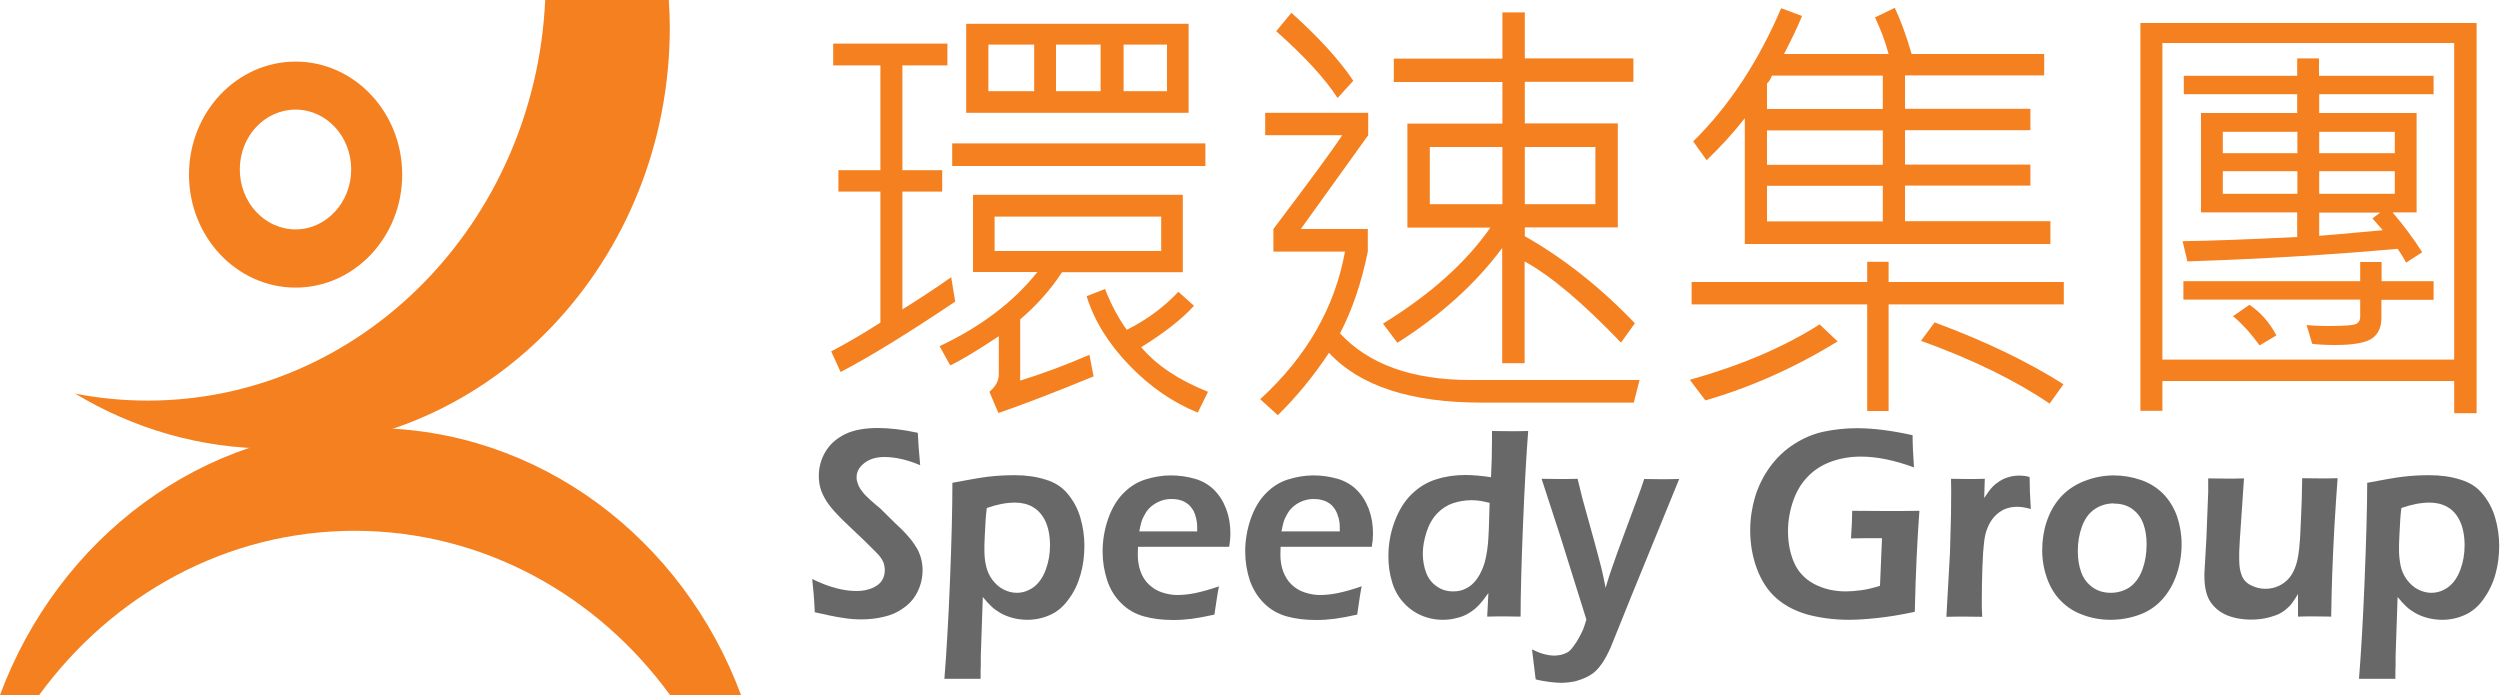
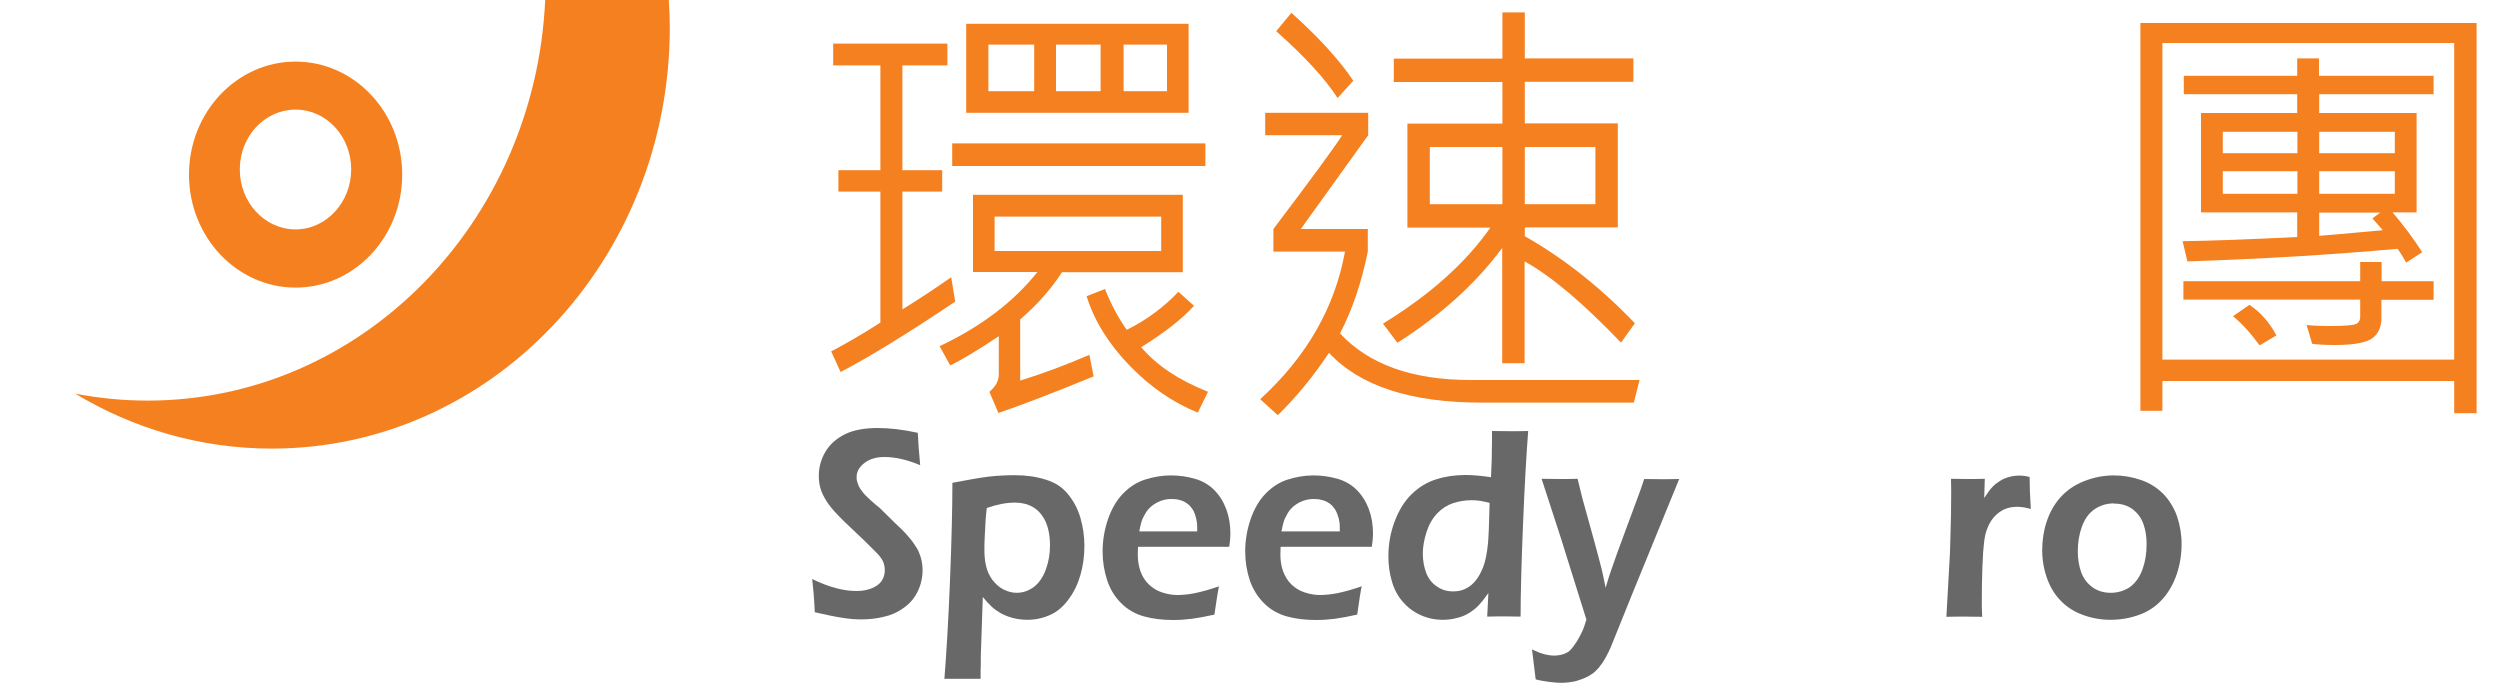
<svg xmlns="http://www.w3.org/2000/svg" viewBox="0 0 125 35" fill="none">
  <g clip-path="url(#clip0_808_4031)">
    <path d="M14.78 3.08C11.84 3.08 9.45 5.61 9.45 8.73C9.45 11.85 11.84 14.38 14.78 14.38C17.72 14.38 20.11 11.85 20.11 8.73C20.11 5.61 17.72 3.08 14.78 3.08ZM14.78 11.47C13.24 11.47 11.99 10.13 11.99 8.47C11.99 6.81 13.24 5.48 14.78 5.48C16.32 5.48 17.56 6.82 17.56 8.47C17.56 10.12 16.31 11.47 14.78 11.47Z" fill="#F5801F" />
    <path d="M27.26 0C26.75 11.15 18.05 20.03 7.38 20.03C6.14 20.03 4.93 19.91 3.76 19.68C6.66 21.43 10.02 22.43 13.59 22.43C24.58 22.43 33.49 13 33.49 1.37C33.49 0.91 33.47 0.46 33.44 0L27.26 0Z" fill="#F5801F" />
-     <path d="M1.96 34.75C5.6 29.76 11.31 26.54 17.73 26.54C24.15 26.54 29.87 29.76 33.5 34.75H37.05C34.15 26.93 26.94 21.4 18.52 21.4C10.1 21.4 2.91 26.93 0 34.75H1.96Z" fill="#F5801F" />
    <path d="M47.76 15.08C45.32 16.72 43.4 17.89 42.03 18.6L41.56 17.57C42.36 17.15 43.18 16.67 44.02 16.13V9.58H41.92V8.51H44.02V3.27H41.66V2.18H47.37V3.27H45.12V8.51H47.11V9.58H45.12V15.47C46.04 14.9 46.85 14.36 47.56 13.86L47.76 15.08ZM59.15 13.61H53.1C52.55 14.46 51.85 15.25 51.01 15.97V19.03C52.17 18.67 53.32 18.24 54.47 17.74L54.68 18.82C52.68 19.64 51.09 20.25 49.92 20.65L49.47 19.59C49.78 19.33 49.94 19.04 49.94 18.73V16.81C48.89 17.51 48.08 18 47.51 18.27L46.98 17.31C49.05 16.33 50.68 15.1 51.87 13.6H48.65V9.74H59.14V13.6L59.15 13.61ZM60.27 8.3H47.61V7.17H60.27V8.3ZM59.43 5.64H48.31V1.19H59.43V5.65V5.64ZM51.71 2.23H49.42V4.56H51.71V2.23ZM58.06 10.83H49.73V12.55H58.06V10.83ZM55.03 2.23H52.8V4.56H55.03V2.23ZM60.4 19.59L59.89 20.63C58.65 20.13 57.5 19.34 56.46 18.26C55.42 17.18 54.71 16.03 54.33 14.81L55.25 14.45C55.57 15.25 55.93 15.93 56.34 16.49C57.33 16 58.19 15.36 58.92 14.59L59.7 15.29C59.1 15.95 58.22 16.64 57.06 17.36C57.82 18.26 58.94 19.01 60.4 19.59ZM58.35 2.23H56.18V4.56H58.35V2.23Z" fill="#F5801F" />
    <path d="M81.98 18.99L81.69 20.13H74.07C70.53 20.13 67.99 19.3 66.45 17.64C65.68 18.8 64.83 19.84 63.89 20.76L63.01 19.96C65.33 17.84 66.74 15.38 67.25 12.58H63.67V11.45C65.67 8.81 66.81 7.24 67.11 6.76H63.26V5.64H68.41V6.76L65.04 11.45H68.39V12.58C68.07 14.16 67.6 15.52 67 16.67C68.44 18.22 70.61 19 73.52 19H82L81.98 18.99ZM67.67 4.03L66.88 4.9C66.25 3.93 65.23 2.82 63.81 1.56L64.57 0.64C65.94 1.87 66.97 3 67.66 4.03M81.74 16.17L81.05 17.13C79.16 15.16 77.56 13.8 76.23 13.07V18.16H75.11V12.4C73.79 14.18 72.04 15.76 69.87 17.14L69.15 16.18C71.5 14.74 73.29 13.14 74.52 11.38H70.37V6.18H75.12V4.1H69.69V2.93H75.12V0.62H76.24V2.92H81.67V4.09H76.24V6.17H80.89V11.37H76.24V11.81C78.21 12.93 80.05 14.39 81.75 16.17M75.12 7.35H71.49V10.21H75.12V7.35ZM79.77 7.35H76.24V10.21H79.77V7.35Z" fill="#F5801F" />
-     <path d="M91.88 17.07C89.75 18.38 87.55 19.36 85.27 20.02L84.49 18.99C87.03 18.28 89.19 17.36 90.98 16.22L91.88 17.07ZM103.19 15.22H94.43V20.55H93.36V15.22H84.58V14.1H93.36V13.09H94.43V14.1H103.19V15.22ZM102.52 12.2H87.24V5.91C86.67 6.64 86.03 7.34 85.33 8.01L84.66 7.07C86.45 5.31 87.91 3.09 89.06 0.41L90.1 0.8C89.92 1.26 89.62 1.89 89.2 2.7H94.43C94.27 2.09 94.04 1.48 93.75 0.87L94.74 0.39C95.04 1.03 95.32 1.8 95.58 2.7H102.21V3.77H95.25V5.44H101.52V6.51H95.25V8.23H101.52V9.28H95.25V11.06H102.52V12.19V12.2ZM94.14 5.45V3.78H88.6C88.53 3.96 88.45 4.09 88.35 4.17V5.45H94.14ZM94.14 6.52H88.35V8.24H94.14V6.52ZM94.14 9.29H88.35V11.07H94.14V9.29ZM103.17 19.22L102.48 20.18C100.79 19.03 98.65 17.98 96.05 17.04L96.73 16.12C99.27 17.06 101.42 18.1 103.17 19.21" fill="#F5801F" />
    <path d="M123.82 20.66H122.71V19.05H108.12V20.54H107.02V1.15H123.83V20.67L123.82 20.66ZM122.71 2.15H108.12V17.98H122.71V2.15ZM121.69 4.71H115.96V5.65H120.83V10.62H119.63C120.21 11.3 120.7 11.97 121.11 12.61L120.31 13.13C120.21 12.95 120.07 12.71 119.88 12.44C116.54 12.74 113.04 12.95 109.37 13.07L109.13 12.06C110.55 12.04 112.46 11.97 114.86 11.85V10.62H110.05V5.65H114.86V4.71H109.19V3.79H114.86V2.92H115.95V3.79H121.68V4.71H121.69ZM121.67 14.99H119.07V15.9C119.07 16.37 118.91 16.71 118.59 16.93C118.27 17.14 117.66 17.25 116.77 17.25C116.28 17.25 115.89 17.23 115.61 17.19L115.33 16.25C115.59 16.28 115.97 16.3 116.47 16.3C117.27 16.3 117.72 16.26 117.84 16.18C117.96 16.1 118.01 15.99 118.01 15.85V14.98H109.17V14.06H118.01V13.1H119.08V14.06H121.68V14.98L121.67 14.99ZM114.87 6.59H111.14V7.66H114.87V6.59ZM114.87 8.56H111.14V9.69H114.87V8.56ZM113.82 16.77L112.98 17.27C112.53 16.65 112.08 16.16 111.65 15.81L112.47 15.24C113.01 15.6 113.47 16.11 113.82 16.77ZM119.74 6.59H115.96V7.66H119.74V6.59ZM119.74 8.56H115.96V9.69H119.74V8.56ZM119.14 11.51L118.62 10.92L119.01 10.63H115.96V11.79C116.03 11.79 117.09 11.7 119.14 11.51Z" fill="#F5801F" />
    <path d="M40.74 30.63C40.71 29.94 40.66 29.38 40.61 28.95C41.42 29.35 42.16 29.55 42.83 29.55C43.1 29.55 43.34 29.51 43.57 29.42C43.8 29.33 43.97 29.21 44.08 29.05C44.19 28.89 44.24 28.71 44.24 28.51C44.24 28.36 44.21 28.22 44.16 28.09C44.08 27.92 43.95 27.75 43.76 27.57C43.52 27.32 43.1 26.91 42.49 26.34C42.2 26.07 42 25.87 41.89 25.75C41.64 25.49 41.45 25.26 41.32 25.05C41.19 24.84 41.09 24.64 41.03 24.44C40.97 24.24 40.94 24.02 40.94 23.79C40.94 23.37 41.05 22.96 41.27 22.59C41.49 22.22 41.81 21.93 42.25 21.71C42.68 21.5 43.23 21.4 43.89 21.4C44.48 21.4 45.15 21.48 45.89 21.64C45.91 22.11 45.95 22.65 46.01 23.26C45.37 22.99 44.77 22.85 44.22 22.85C43.81 22.85 43.48 22.95 43.22 23.15C42.96 23.35 42.83 23.59 42.83 23.85C42.83 23.92 42.83 24 42.86 24.08C42.88 24.16 42.91 24.24 42.94 24.31C42.98 24.39 43.04 24.48 43.13 24.6C43.22 24.72 43.36 24.86 43.54 25.02C43.72 25.18 43.87 25.31 44 25.41L44.77 26.17C44.97 26.35 45.14 26.52 45.29 26.68C45.44 26.85 45.58 27.01 45.68 27.16C45.79 27.32 45.88 27.46 45.94 27.6C46 27.74 46.05 27.88 46.08 28.03C46.11 28.18 46.13 28.33 46.13 28.49C46.13 28.87 46.05 29.23 45.89 29.56C45.73 29.9 45.5 30.17 45.19 30.39C44.89 30.61 44.56 30.76 44.19 30.84C43.83 30.93 43.45 30.97 43.05 30.97C42.78 30.97 42.47 30.95 42.12 30.89C41.77 30.84 41.3 30.74 40.73 30.61" fill="#676867" />
    <path d="M47.22 33.94C47.32 32.68 47.42 31.04 47.5 29.03C47.58 27.02 47.62 25.39 47.62 24.14C48.41 23.99 49.02 23.88 49.45 23.83C49.88 23.78 50.31 23.76 50.74 23.76C51.3 23.76 51.81 23.83 52.28 23.98C52.75 24.12 53.12 24.36 53.4 24.71C53.68 25.05 53.89 25.44 54.02 25.89C54.15 26.34 54.22 26.8 54.22 27.29C54.22 27.78 54.16 28.26 54.03 28.72C53.9 29.18 53.71 29.59 53.44 29.95C53.18 30.32 52.87 30.58 52.52 30.74C52.17 30.9 51.79 30.99 51.37 30.99C51.13 30.99 50.88 30.96 50.65 30.9C50.41 30.84 50.2 30.75 50.02 30.65C49.84 30.54 49.69 30.44 49.58 30.33C49.46 30.22 49.32 30.07 49.14 29.85L49.04 32.8V33.26C49.03 33.32 49.03 33.54 49.03 33.94C48.65 33.94 48.35 33.94 48.14 33.94H47.22ZM49.34 25.39C49.31 25.63 49.29 25.84 49.28 26.02L49.24 26.77C49.22 27.09 49.22 27.33 49.22 27.49C49.22 27.76 49.24 28.03 49.3 28.28C49.35 28.53 49.46 28.77 49.61 28.98C49.77 29.19 49.95 29.36 50.17 29.47C50.38 29.58 50.61 29.64 50.83 29.64C51.15 29.64 51.43 29.54 51.69 29.35C51.95 29.15 52.15 28.86 52.29 28.48C52.43 28.1 52.5 27.7 52.5 27.27C52.5 26.79 52.42 26.39 52.27 26.06C52.11 25.73 51.9 25.5 51.64 25.35C51.38 25.2 51.08 25.13 50.75 25.13C50.32 25.13 49.85 25.22 49.34 25.4" fill="#676867" />
    <path d="M60.95 29.29C60.9 29.55 60.82 30.03 60.72 30.73C60.27 30.83 59.89 30.9 59.59 30.94C59.28 30.98 58.97 31 58.66 31C58.12 31 57.63 30.94 57.2 30.82C56.77 30.7 56.39 30.49 56.07 30.17C55.75 29.86 55.51 29.47 55.36 29.02C55.21 28.56 55.13 28.08 55.13 27.58C55.13 27.02 55.22 26.49 55.4 25.96C55.58 25.44 55.83 25.01 56.15 24.68C56.47 24.35 56.84 24.11 57.25 23.98C57.66 23.85 58.09 23.77 58.54 23.77C58.96 23.77 59.37 23.83 59.75 23.94C60.13 24.05 60.45 24.24 60.71 24.5C60.97 24.76 61.17 25.08 61.31 25.45C61.45 25.82 61.52 26.23 61.52 26.68C61.52 26.89 61.5 27.11 61.46 27.34H56.9C56.9 27.52 56.89 27.65 56.89 27.75C56.89 28.05 56.94 28.33 57.03 28.58C57.12 28.83 57.26 29.05 57.45 29.23C57.63 29.4 57.85 29.54 58.1 29.62C58.35 29.7 58.6 29.75 58.85 29.75C59.14 29.75 59.45 29.72 59.78 29.65C60.11 29.58 60.51 29.47 60.97 29.31M56.95 26.57H59.86C59.86 26.36 59.86 26.2 59.84 26.1C59.83 25.99 59.8 25.88 59.76 25.75C59.72 25.62 59.66 25.5 59.58 25.4C59.51 25.3 59.42 25.21 59.32 25.15C59.22 25.08 59.11 25.03 58.98 25C58.85 24.96 58.71 24.95 58.56 24.95C58.39 24.95 58.22 24.98 58.05 25.04C57.89 25.1 57.74 25.18 57.6 25.29C57.46 25.4 57.35 25.53 57.27 25.67C57.19 25.81 57.12 25.94 57.08 26.07C57.04 26.2 57 26.37 56.96 26.59" fill="#676867" />
    <path d="M68.09 29.29C68.03 29.55 67.96 30.03 67.86 30.73C67.41 30.83 67.04 30.9 66.73 30.94C66.42 30.98 66.11 31 65.8 31C65.26 31 64.77 30.94 64.34 30.82C63.91 30.7 63.53 30.49 63.21 30.17C62.89 29.86 62.65 29.47 62.49 29.02C62.34 28.56 62.26 28.08 62.26 27.58C62.26 27.02 62.35 26.49 62.53 25.96C62.71 25.44 62.96 25.01 63.28 24.68C63.6 24.35 63.97 24.11 64.38 23.98C64.79 23.85 65.22 23.77 65.67 23.77C66.09 23.77 66.49 23.83 66.88 23.94C67.26 24.05 67.58 24.24 67.84 24.5C68.1 24.76 68.3 25.08 68.44 25.45C68.58 25.82 68.65 26.23 68.65 26.68C68.65 26.89 68.63 27.11 68.59 27.34H64.03C64.03 27.52 64.02 27.65 64.02 27.75C64.02 28.05 64.07 28.33 64.16 28.58C64.26 28.83 64.39 29.05 64.58 29.23C64.76 29.4 64.98 29.54 65.23 29.62C65.48 29.7 65.73 29.75 65.98 29.75C66.27 29.75 66.58 29.72 66.91 29.65C67.24 29.58 67.64 29.47 68.1 29.31M64.08 26.57H66.99C66.99 26.36 66.99 26.2 66.97 26.1C66.96 25.99 66.93 25.88 66.88 25.75C66.84 25.62 66.78 25.5 66.7 25.4C66.63 25.3 66.54 25.21 66.44 25.15C66.34 25.08 66.22 25.03 66.09 25C65.96 24.96 65.82 24.95 65.67 24.95C65.5 24.95 65.33 24.98 65.16 25.04C65 25.1 64.85 25.18 64.71 25.29C64.57 25.4 64.46 25.53 64.38 25.67C64.3 25.81 64.23 25.94 64.19 26.07C64.15 26.2 64.11 26.37 64.07 26.59" fill="#676867" />
    <path d="M76.02 30.83C75.68 30.83 75.41 30.82 75.22 30.82C75.01 30.82 74.72 30.82 74.36 30.83L74.42 29.65C74.24 29.91 74.08 30.11 73.95 30.25C73.82 30.39 73.66 30.52 73.47 30.64C73.28 30.76 73.07 30.85 72.84 30.9C72.62 30.96 72.38 30.99 72.14 30.99C71.74 30.99 71.37 30.91 71.02 30.75C70.67 30.59 70.38 30.37 70.13 30.08C69.88 29.79 69.7 29.45 69.59 29.05C69.47 28.65 69.42 28.24 69.42 27.81C69.42 27.22 69.52 26.64 69.73 26.08C69.94 25.52 70.22 25.06 70.58 24.71C70.94 24.36 71.35 24.11 71.8 23.97C72.26 23.82 72.75 23.75 73.27 23.75C73.65 23.75 74.07 23.79 74.55 23.86C74.58 23.27 74.6 22.66 74.6 22.01V21.55C74.99 21.55 75.29 21.56 75.5 21.56C75.77 21.56 76.07 21.56 76.41 21.55C76.32 22.7 76.23 24.26 76.15 26.24C76.07 28.22 76.03 29.74 76.03 30.81M74.49 25.15C74.18 25.06 73.88 25.01 73.59 25.01C73.26 25.01 72.95 25.06 72.65 25.16C72.35 25.26 72.09 25.43 71.86 25.67C71.63 25.91 71.45 26.22 71.33 26.59C71.21 26.97 71.14 27.33 71.14 27.68C71.14 28.03 71.2 28.35 71.31 28.64C71.42 28.93 71.6 29.16 71.84 29.32C72.08 29.49 72.35 29.57 72.65 29.57C72.88 29.57 73.09 29.53 73.27 29.44C73.46 29.35 73.63 29.22 73.78 29.03C73.93 28.85 74.06 28.61 74.17 28.32C74.28 28.03 74.35 27.64 74.4 27.17C74.43 26.82 74.46 26.15 74.48 25.15" fill="#676867" />
    <path d="M76.78 33.94C76.7 33.26 76.64 32.77 76.6 32.47C77 32.67 77.37 32.78 77.73 32.78C77.84 32.78 77.95 32.76 78.06 32.74C78.17 32.71 78.28 32.67 78.37 32.62C78.43 32.58 78.5 32.53 78.56 32.46C78.62 32.39 78.71 32.27 78.83 32.09C78.94 31.91 79.04 31.73 79.12 31.55C79.19 31.4 79.25 31.21 79.32 30.98L78.03 26.86L77.08 23.94C77.52 23.94 77.83 23.95 78.02 23.95C78.24 23.95 78.53 23.95 78.88 23.94C78.97 24.32 79.05 24.64 79.12 24.92L79.71 27.05C79.89 27.71 80.02 28.2 80.1 28.53C80.15 28.75 80.21 29.03 80.28 29.39C80.4 28.98 80.51 28.64 80.6 28.39C80.76 27.92 80.99 27.29 81.28 26.51L81.88 24.89C81.99 24.6 82.1 24.29 82.21 23.95C82.58 23.95 82.87 23.96 83.06 23.96C83.24 23.96 83.54 23.96 83.96 23.95L81.57 29.8L80.53 32.38C80.38 32.71 80.24 32.97 80.11 33.16C80 33.32 79.89 33.45 79.76 33.57C79.64 33.68 79.5 33.77 79.36 33.84C79.18 33.93 78.99 34 78.78 34.06C78.54 34.11 78.3 34.14 78.07 34.14C77.93 34.14 77.74 34.13 77.5 34.1C77.26 34.07 77.02 34.03 76.79 33.97" fill="#676867" />
-     <path d="M92.62 25.54C93.19 25.54 93.74 25.55 94.26 25.55C94.95 25.55 95.51 25.55 95.97 25.54C95.86 27.05 95.78 28.74 95.74 30.59C95.05 30.74 94.43 30.84 93.87 30.9C93.31 30.96 92.84 30.99 92.45 30.99C91.72 30.99 91.04 30.9 90.42 30.74C89.8 30.57 89.27 30.3 88.84 29.93C88.41 29.56 88.08 29.06 87.85 28.45C87.62 27.84 87.51 27.19 87.51 26.51C87.51 25.93 87.6 25.36 87.76 24.82C87.93 24.28 88.18 23.78 88.51 23.33C88.84 22.88 89.24 22.5 89.71 22.2C90.18 21.9 90.67 21.69 91.2 21.58C91.72 21.47 92.28 21.41 92.86 21.41C93.67 21.41 94.59 21.53 95.63 21.76C95.63 22.27 95.66 22.81 95.7 23.37C94.72 23.01 93.84 22.83 93.04 22.83C92.53 22.83 92.05 22.91 91.59 23.07C91.14 23.23 90.74 23.47 90.41 23.81C90.08 24.14 89.83 24.55 89.66 25.04C89.49 25.53 89.4 26.04 89.4 26.56C89.4 27.14 89.5 27.66 89.7 28.12C89.9 28.58 90.23 28.94 90.69 29.19C91.16 29.44 91.69 29.57 92.29 29.57C92.51 29.57 92.77 29.55 93.07 29.51C93.37 29.47 93.68 29.39 94 29.29L94.1 26.91H93.61C93.33 26.91 92.98 26.91 92.55 26.92C92.59 26.32 92.61 25.85 92.61 25.53" fill="#676867" />
    <path d="M97.32 30.83L97.5 27.61L97.55 25.74C97.55 25.35 97.56 24.97 97.56 24.58C97.56 24.51 97.56 24.3 97.55 23.94C97.94 23.94 98.22 23.95 98.4 23.95C98.61 23.95 98.89 23.95 99.24 23.94L99.21 24.9C99.37 24.66 99.5 24.47 99.61 24.36C99.72 24.24 99.85 24.14 99.99 24.05C100.13 23.96 100.28 23.9 100.45 23.85C100.62 23.8 100.79 23.78 100.97 23.78C101.14 23.78 101.31 23.8 101.48 23.85C101.48 24.27 101.5 24.8 101.54 25.45C101.3 25.38 101.07 25.34 100.87 25.34C100.63 25.34 100.42 25.38 100.23 25.46C100.05 25.54 99.88 25.66 99.73 25.82C99.58 25.98 99.46 26.18 99.37 26.41C99.29 26.6 99.23 26.85 99.2 27.15C99.17 27.38 99.14 27.79 99.12 28.36C99.1 28.93 99.09 29.49 99.09 30.04C99.09 30.26 99.09 30.52 99.11 30.84C98.79 30.84 98.51 30.83 98.24 30.83C97.97 30.83 97.67 30.83 97.32 30.84" fill="#676867" />
    <path d="M105.68 23.77C106.16 23.77 106.61 23.85 107.05 24C107.49 24.15 107.86 24.39 108.16 24.69C108.46 25 108.69 25.37 108.85 25.81C109 26.25 109.08 26.72 109.08 27.21C109.08 27.72 109 28.22 108.84 28.7C108.68 29.18 108.44 29.6 108.14 29.94C107.83 30.29 107.45 30.56 106.99 30.73C106.53 30.9 106.04 30.99 105.53 30.99C105.05 30.99 104.59 30.91 104.16 30.75C103.73 30.6 103.35 30.36 103.05 30.05C102.74 29.74 102.51 29.36 102.35 28.91C102.19 28.46 102.11 27.99 102.11 27.51C102.11 27.03 102.18 26.54 102.33 26.09C102.48 25.64 102.7 25.23 103.01 24.88C103.32 24.53 103.72 24.25 104.2 24.06C104.68 23.87 105.18 23.77 105.69 23.77M105.69 25.17C105.33 25.17 105.01 25.27 104.73 25.46C104.45 25.65 104.24 25.94 104.1 26.32C103.96 26.7 103.89 27.11 103.89 27.56C103.89 27.95 103.95 28.31 104.06 28.61C104.17 28.92 104.36 29.17 104.62 29.36C104.88 29.55 105.19 29.64 105.54 29.64C105.89 29.64 106.22 29.54 106.5 29.35C106.77 29.15 106.98 28.86 107.12 28.48C107.26 28.1 107.33 27.68 107.33 27.22C107.33 26.84 107.28 26.5 107.17 26.2C107.06 25.89 106.88 25.65 106.63 25.46C106.37 25.27 106.07 25.18 105.7 25.18" fill="#676867" />
-     <path d="M116.57 30.83C116.2 30.83 115.92 30.82 115.73 30.82C115.49 30.82 115.21 30.82 114.9 30.83V29.7C114.79 29.89 114.69 30.04 114.6 30.16C114.51 30.28 114.4 30.39 114.26 30.5C114.12 30.61 113.96 30.7 113.8 30.76C113.63 30.82 113.44 30.88 113.23 30.92C113.02 30.96 112.79 30.98 112.55 30.98C112.09 30.98 111.68 30.9 111.34 30.76C110.99 30.61 110.72 30.39 110.52 30.09C110.32 29.79 110.22 29.36 110.22 28.81V28.67L110.32 26.92L110.41 24.61C110.41 24.43 110.41 24.19 110.41 23.92C110.8 23.92 111.11 23.93 111.34 23.93C111.58 23.93 111.86 23.93 112.2 23.92L111.99 27.01C111.98 27.25 111.97 27.45 111.96 27.61C111.96 27.78 111.96 27.89 111.96 27.97C111.96 28.29 112 28.56 112.09 28.78C112.18 29 112.33 29.16 112.56 29.27C112.78 29.38 113.02 29.44 113.27 29.44C113.51 29.44 113.74 29.39 113.95 29.29C114.14 29.2 114.31 29.07 114.45 28.91C114.59 28.75 114.71 28.53 114.8 28.25C114.87 28.05 114.92 27.77 114.96 27.42C114.99 27.17 115.02 26.74 115.04 26.14C115.08 25.41 115.1 24.66 115.11 23.91C115.52 23.91 115.83 23.92 116.05 23.92C116.29 23.92 116.57 23.92 116.88 23.91C116.83 24.56 116.78 25.36 116.72 26.33C116.67 27.3 116.63 28.1 116.61 28.73C116.59 29.36 116.57 30.05 116.56 30.8" fill="#676867" />
-     <path d="M117.95 33.94C118.05 32.68 118.15 31.04 118.23 29.03C118.31 27.02 118.36 25.39 118.36 24.14C119.15 23.99 119.76 23.88 120.19 23.83C120.62 23.78 121.05 23.76 121.48 23.76C122.04 23.76 122.55 23.83 123.02 23.98C123.49 24.12 123.86 24.36 124.14 24.71C124.42 25.05 124.63 25.44 124.76 25.89C124.89 26.34 124.96 26.8 124.96 27.29C124.96 27.78 124.9 28.26 124.77 28.72C124.64 29.18 124.44 29.59 124.18 29.95C123.92 30.32 123.61 30.58 123.26 30.74C122.91 30.9 122.53 30.99 122.11 30.99C121.87 30.99 121.62 30.96 121.39 30.9C121.15 30.84 120.94 30.75 120.76 30.65C120.58 30.54 120.43 30.44 120.32 30.33C120.2 30.22 120.06 30.07 119.88 29.85L119.78 32.8V33.26C119.77 33.32 119.77 33.54 119.77 33.94C119.39 33.94 119.09 33.94 118.89 33.94H117.97H117.95ZM120.07 25.39C120.04 25.63 120.02 25.84 120.01 26.02L119.97 26.77C119.95 27.09 119.95 27.33 119.95 27.49C119.95 27.76 119.98 28.03 120.03 28.28C120.08 28.53 120.19 28.77 120.34 28.98C120.5 29.19 120.68 29.36 120.9 29.47C121.11 29.58 121.34 29.64 121.56 29.64C121.88 29.64 122.16 29.54 122.42 29.35C122.68 29.15 122.88 28.86 123.02 28.48C123.16 28.1 123.23 27.7 123.23 27.27C123.23 26.79 123.15 26.39 123 26.06C122.84 25.73 122.64 25.5 122.37 25.35C122.11 25.2 121.81 25.13 121.48 25.13C121.05 25.13 120.58 25.22 120.07 25.4" fill="#676867" />
  </g>
  <defs>
    <clipPath id="clip0_808_4031">
      <rect width="124.96" height="34.75" fill="white" />
    </clipPath>
  </defs>
</svg>